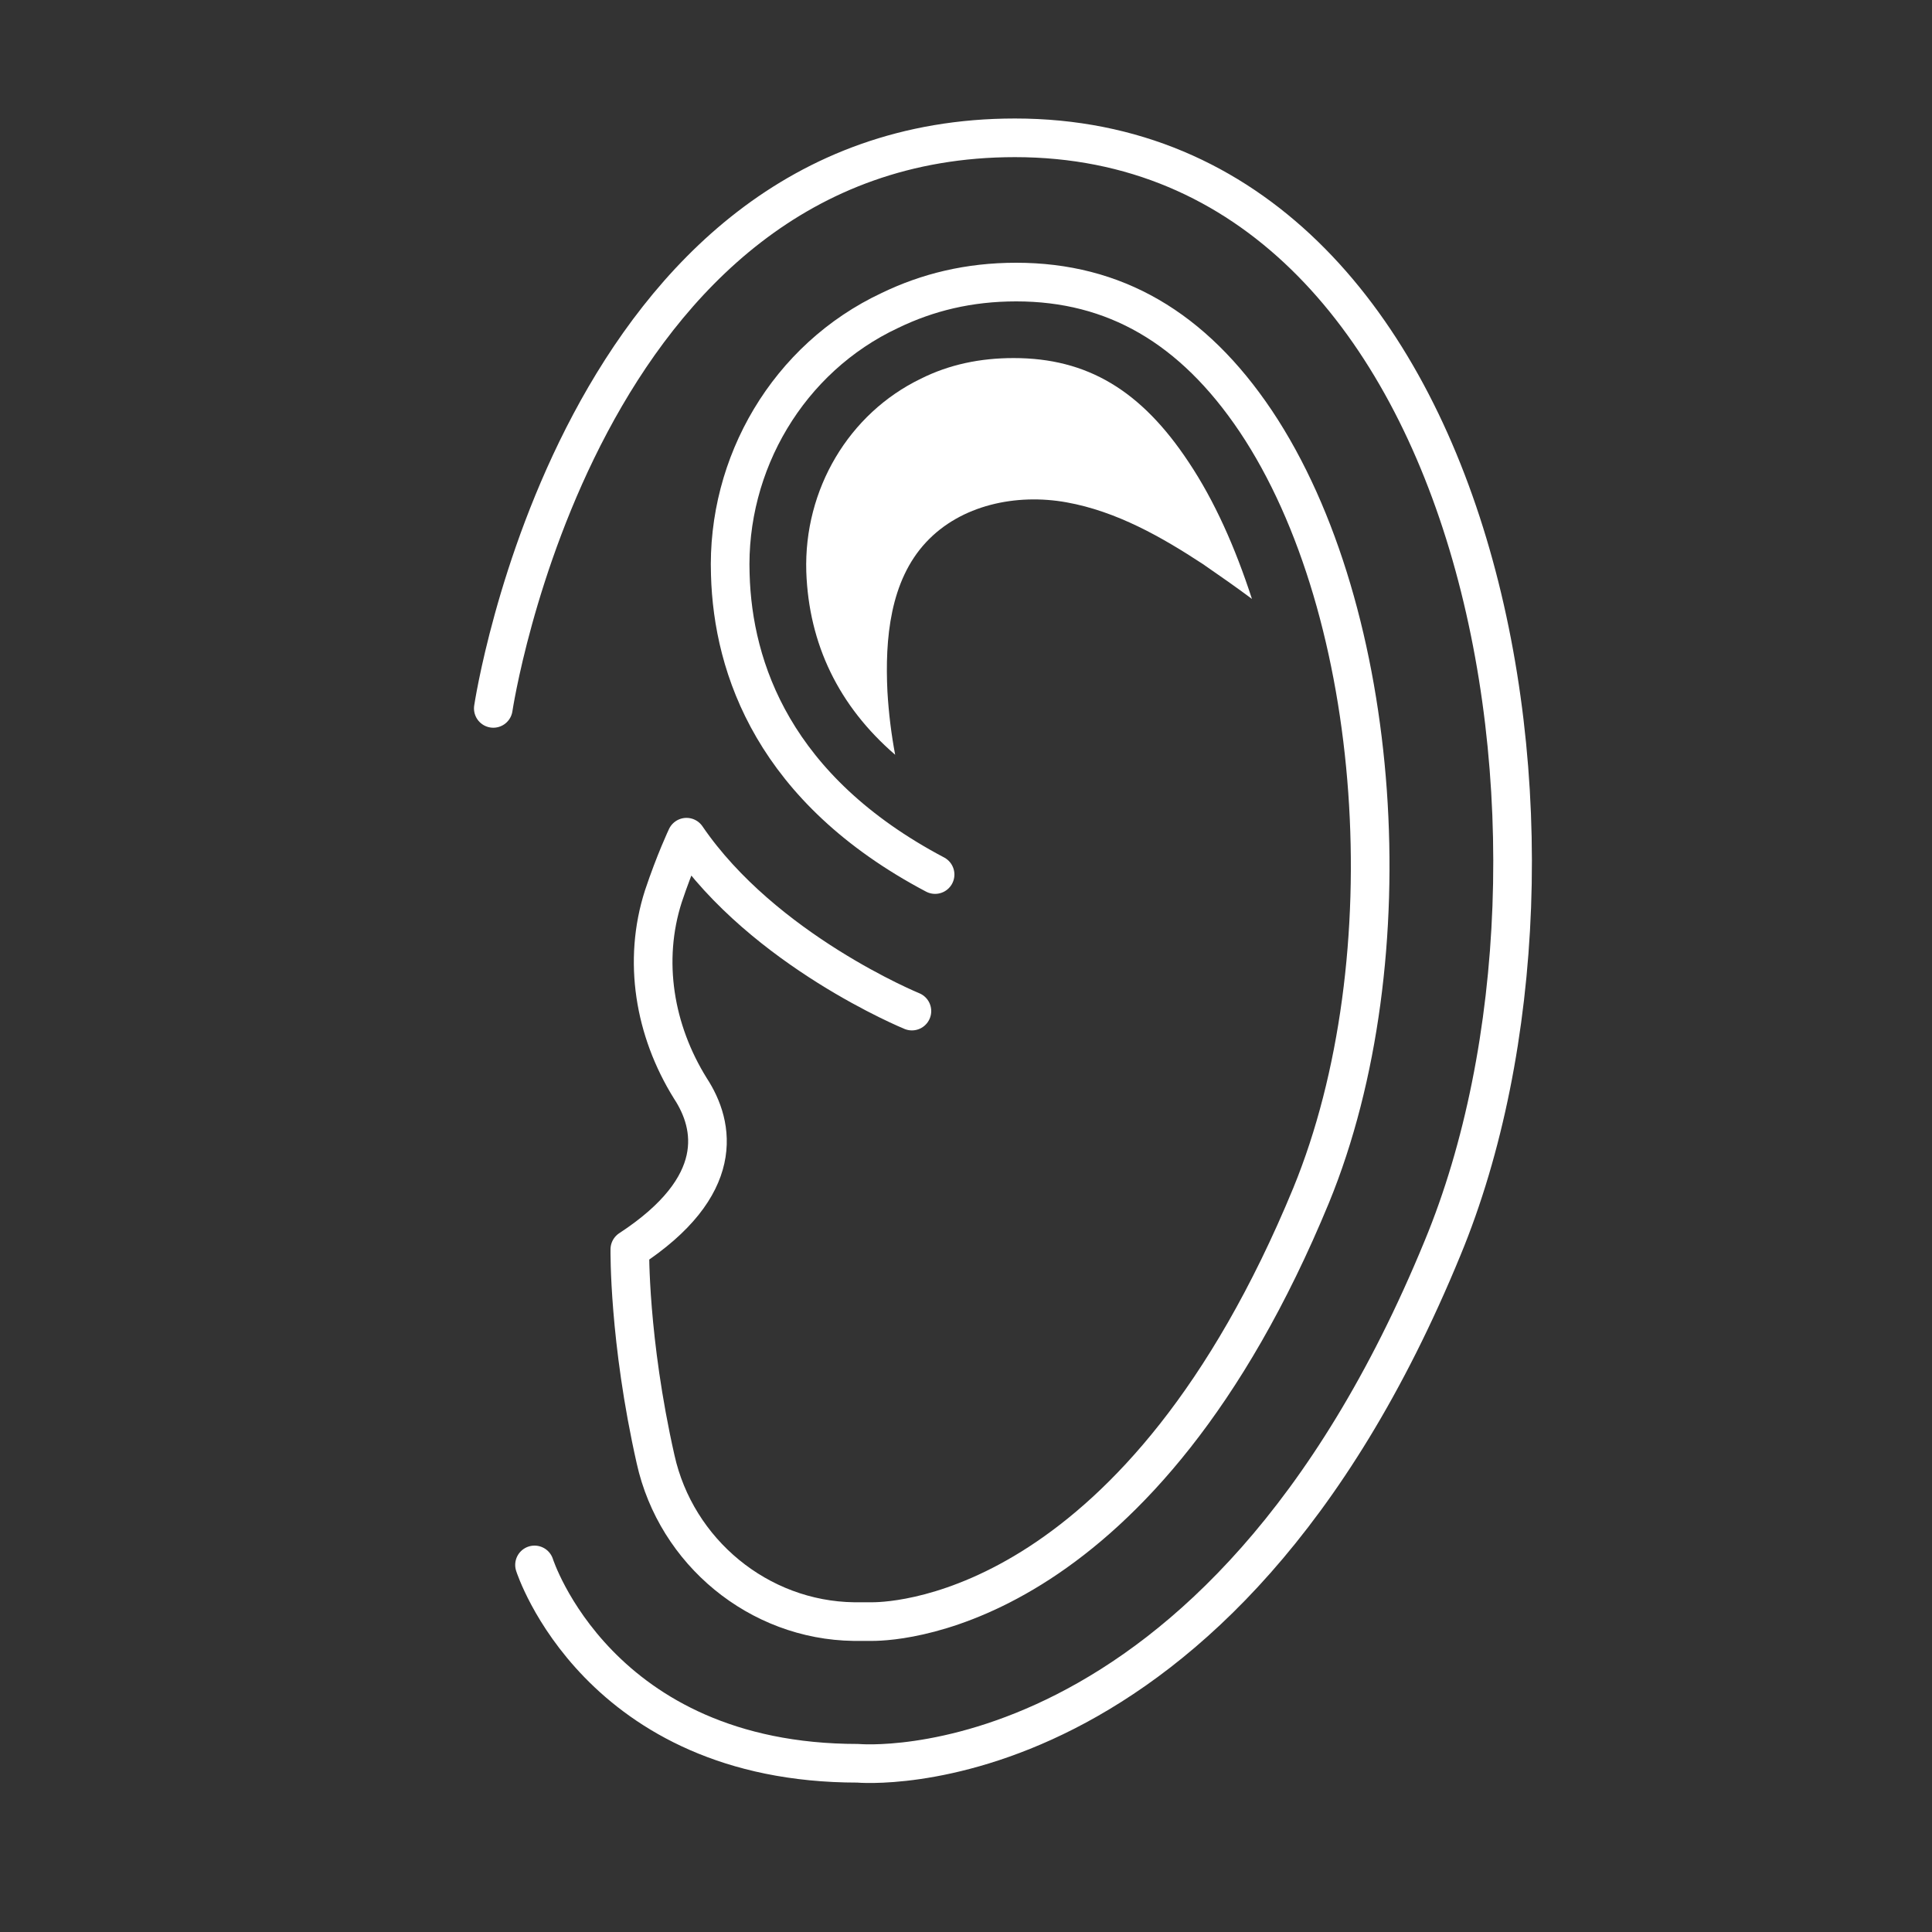
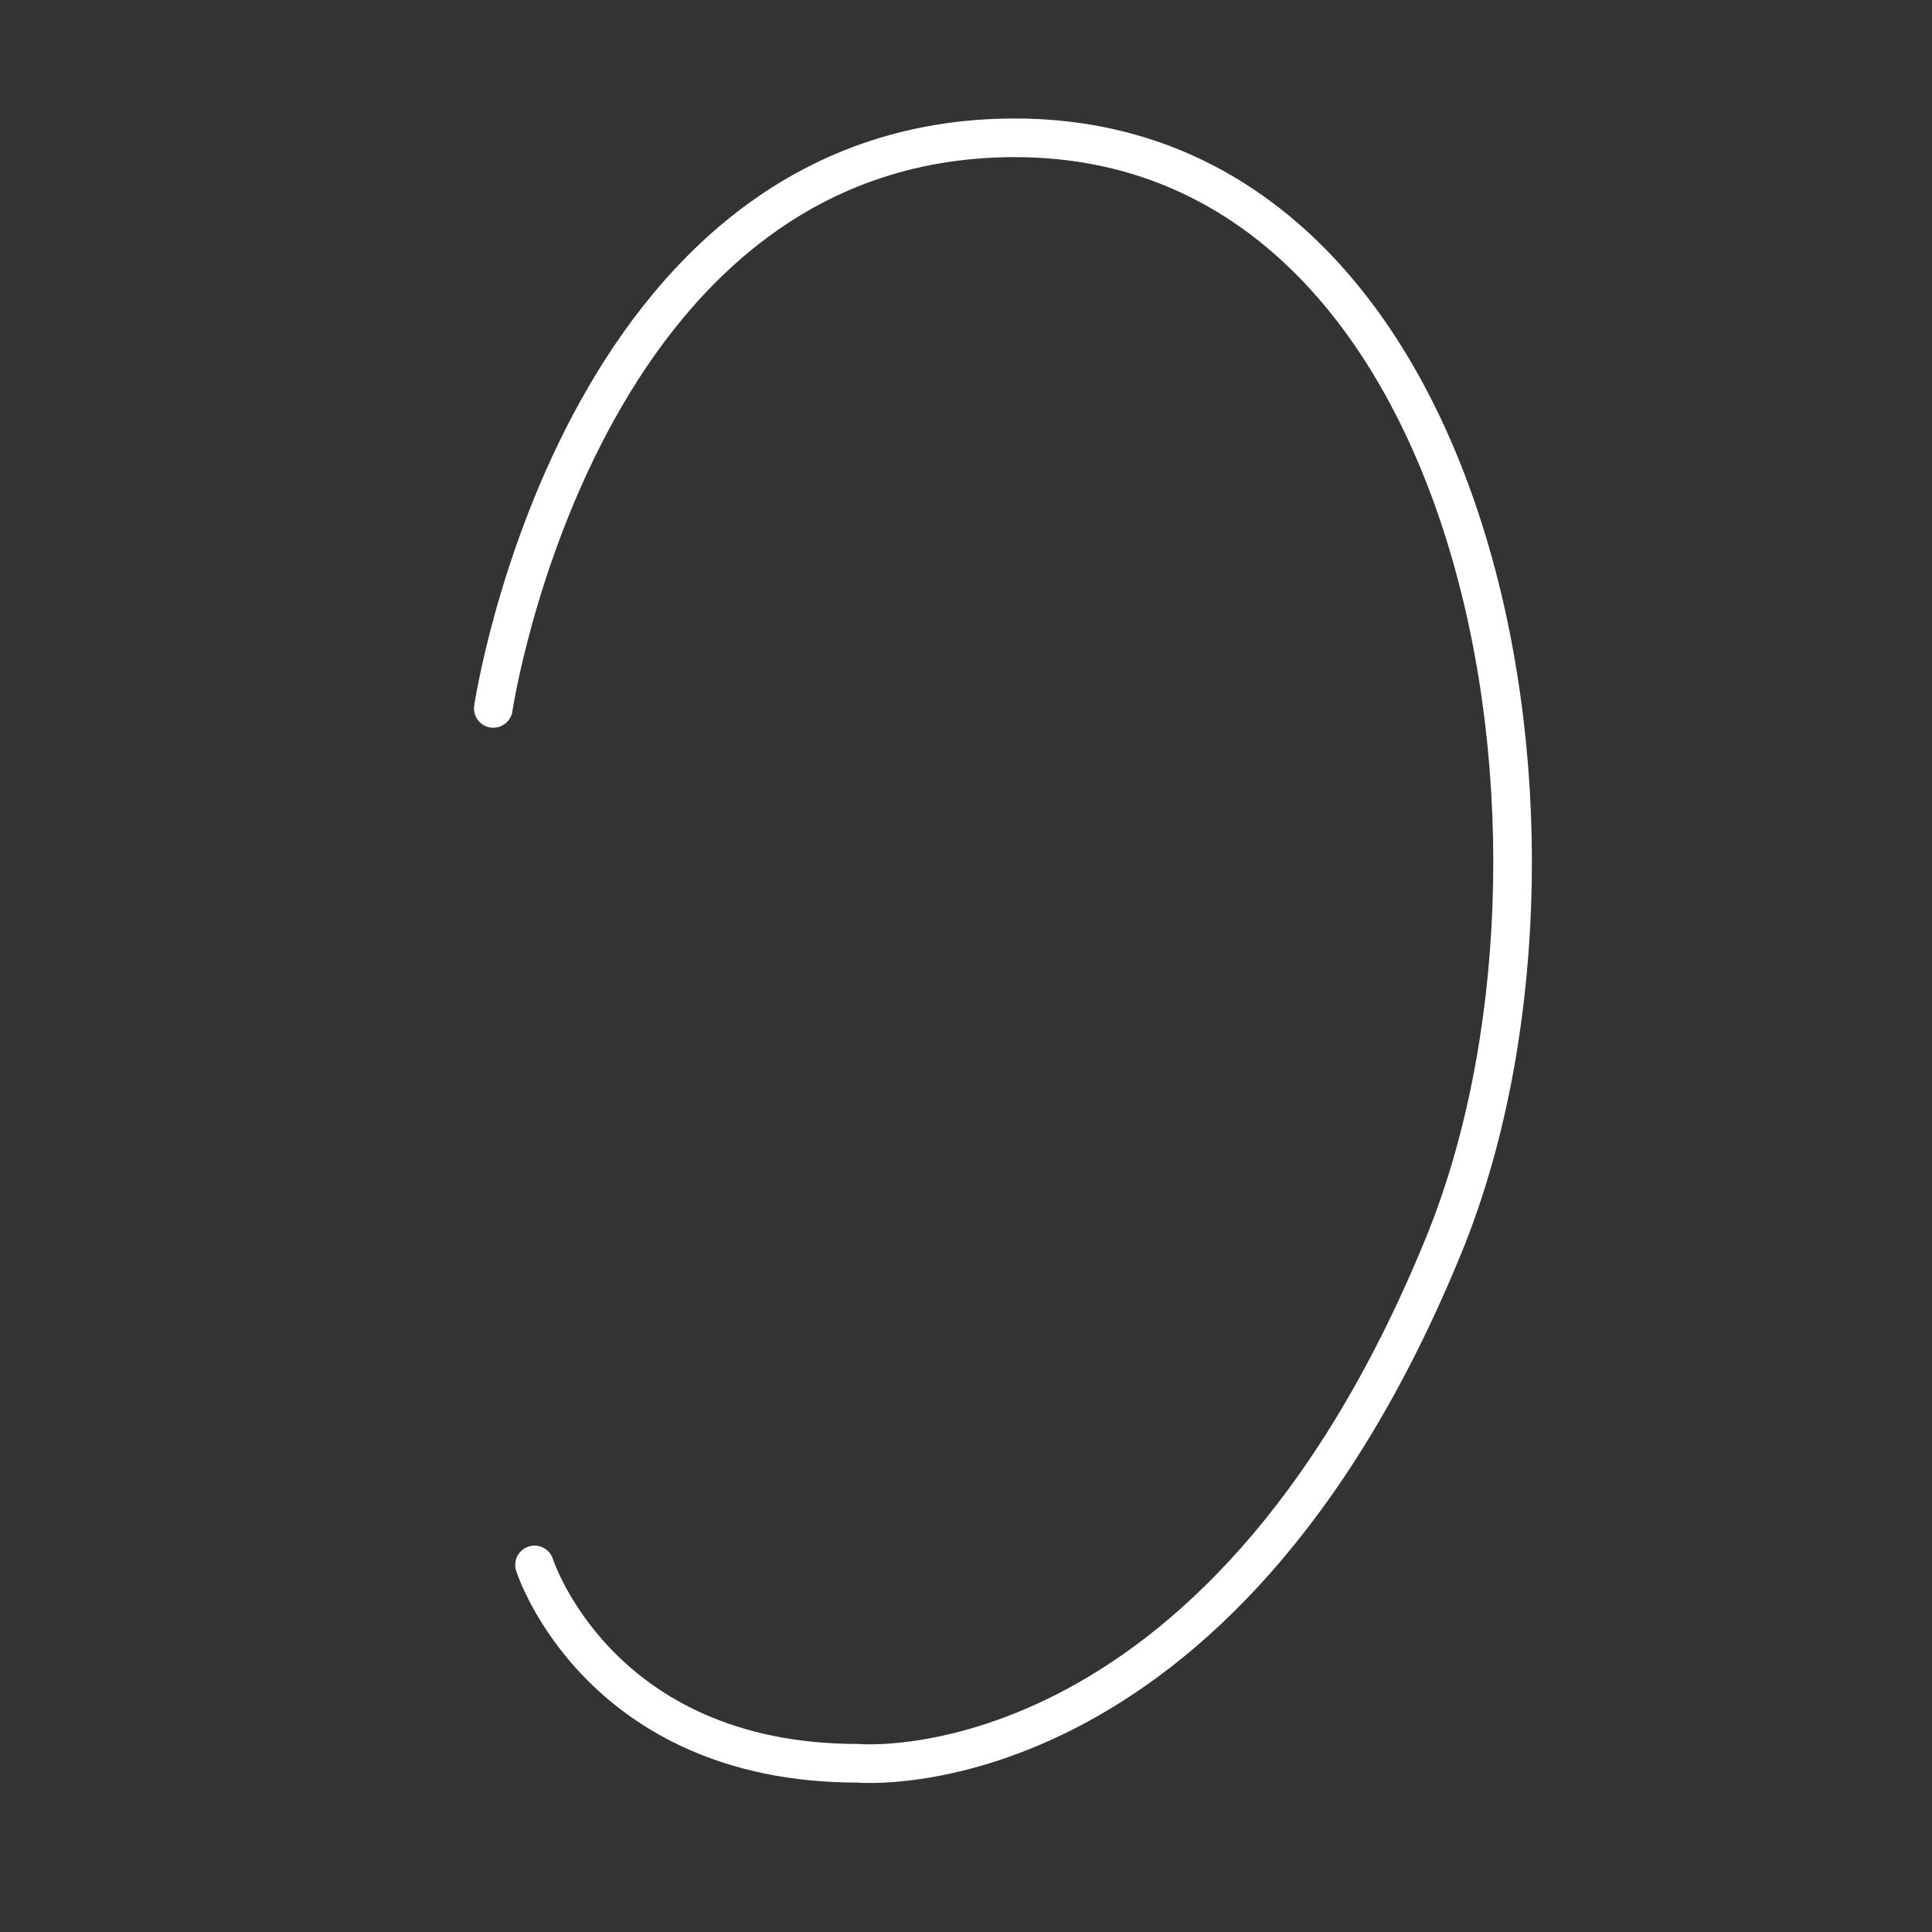
<svg xmlns="http://www.w3.org/2000/svg" id="Layer_1" x="0px" y="0px" viewBox="0 0 150 150" xml:space="preserve">
  <rect x="0" y="0" width="150" height="150" fill="#333333" stroke="none" />
  <g>
    <path fill="none" stroke="#FFFFFF" stroke-width="3" stroke-linecap="round" stroke-linejoin="round" stroke-miterlimit="10" d=" M38.3,55c0,0,6.6-44.3,40.5-44.3c36.7,0,46,55.3,33.2,86.2c-17.5,42.6-45.4,40-45.4,40c-20.2,0-25.1-15.4-25.1-15.4" />
-     <path fill="none" stroke="#FFFFFF" stroke-width="3" stroke-linecap="round" stroke-linejoin="round" stroke-miterlimit="10" d=" M70.8,78.5c0,0-11.5-4.7-17.5-13.5c0,0-0.9,1.9-1.8,4.6c-1.6,5-0.7,10.4,2.1,14.9c1.9,2.9,2.8,7.6-4.7,12.5c0,0-0.1,7,2,16.3 c1.6,7.2,8,12.5,15.4,12.6c0.1,0,0.2,0,0.3,0h0.8l0.2,0c0,0,0,0,0.1,0c2.4,0,20.9-1.1,34.1-33.1c7.5-18.3,5.6-45.3-4.3-60.1 c-4.9-7.3-11-10.8-18.6-10.8c-3.7,0-6.9,0.8-9.8,2.2C61.2,27.8,56.4,36,56.7,44.6c0.2,7.3,3.4,16.7,15.9,23.3" />
-     <path fill="#FFFFFF" d="M78.7,27.8c-2.6,0-5,0.5-7.2,1.6c-5.6,2.7-9.1,8.6-8.9,15c0.2,5.6,2.5,10.4,6.9,14.2 c-0.3-1.6-0.5-3.2-0.6-4.9c-0.2-4.1,0.2-8.6,3-11.6c2.7-2.9,7-3.8,10.9-3.1c3.9,0.7,7.4,2.7,10.6,4.8c1.3,0.9,2.6,1.8,3.8,2.7 c-1.3-4-2.9-7.6-4.9-10.6C88.6,30.3,84.4,27.8,78.7,27.8z" />
  </g>
</svg>